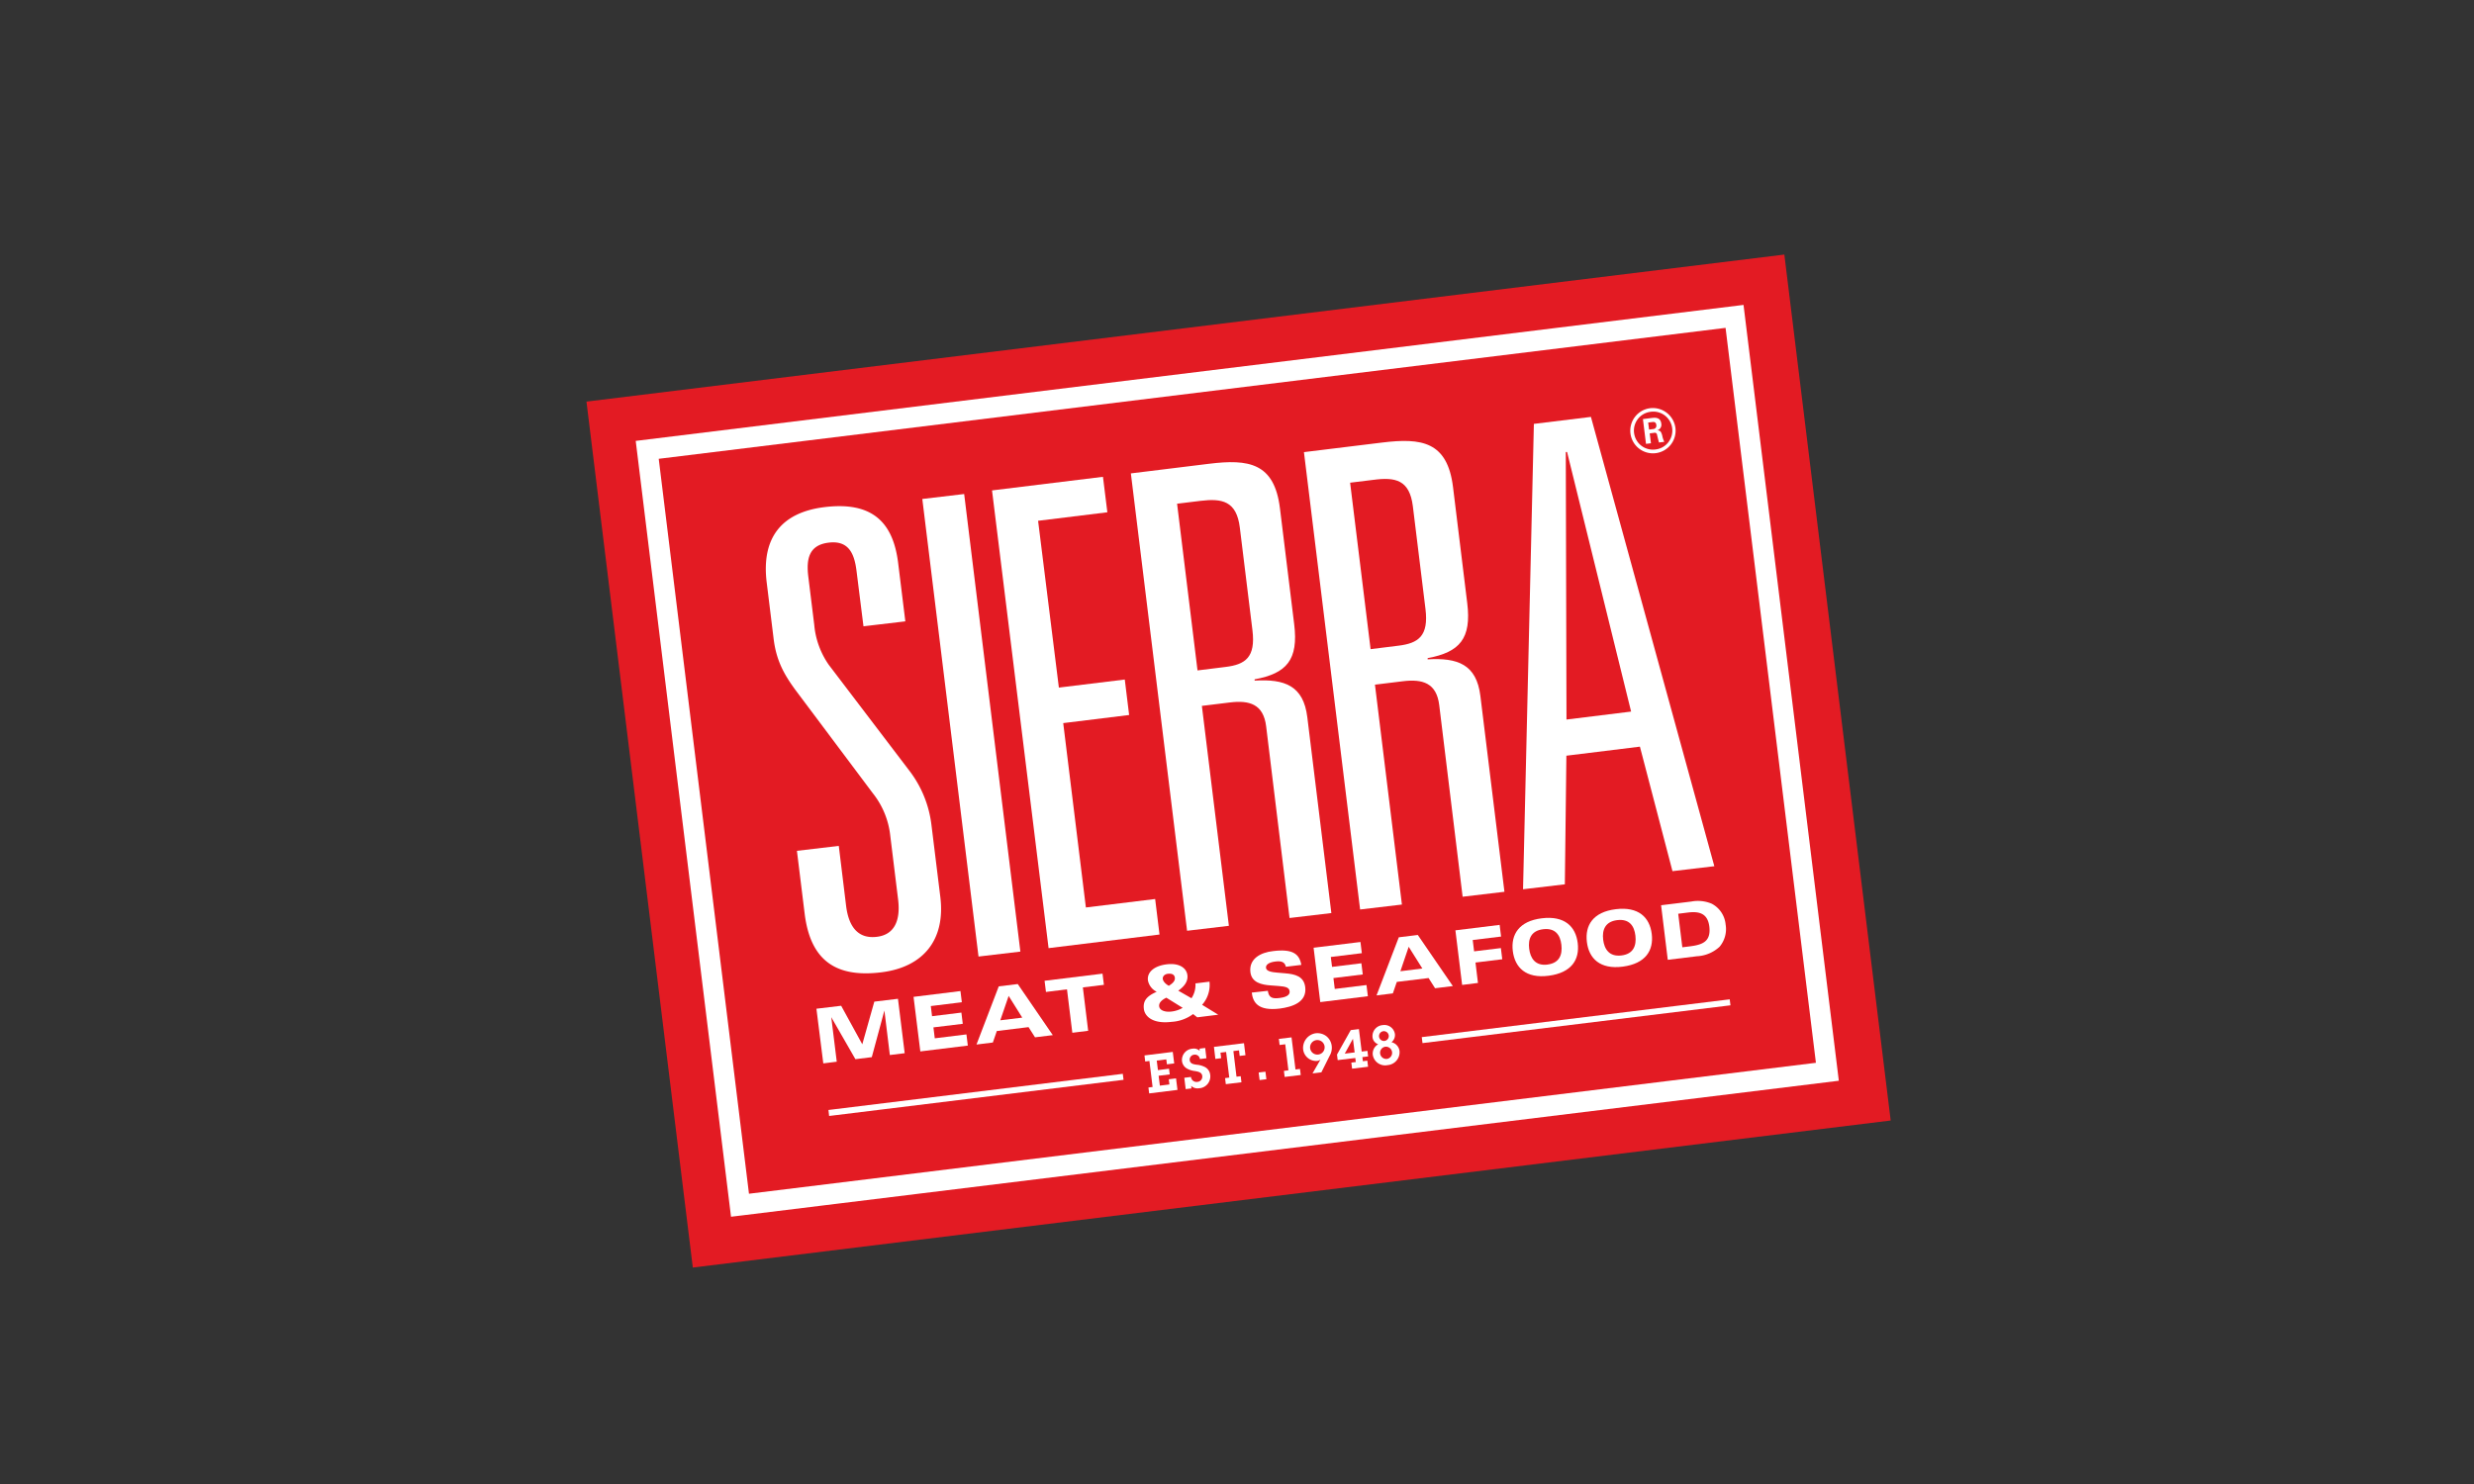
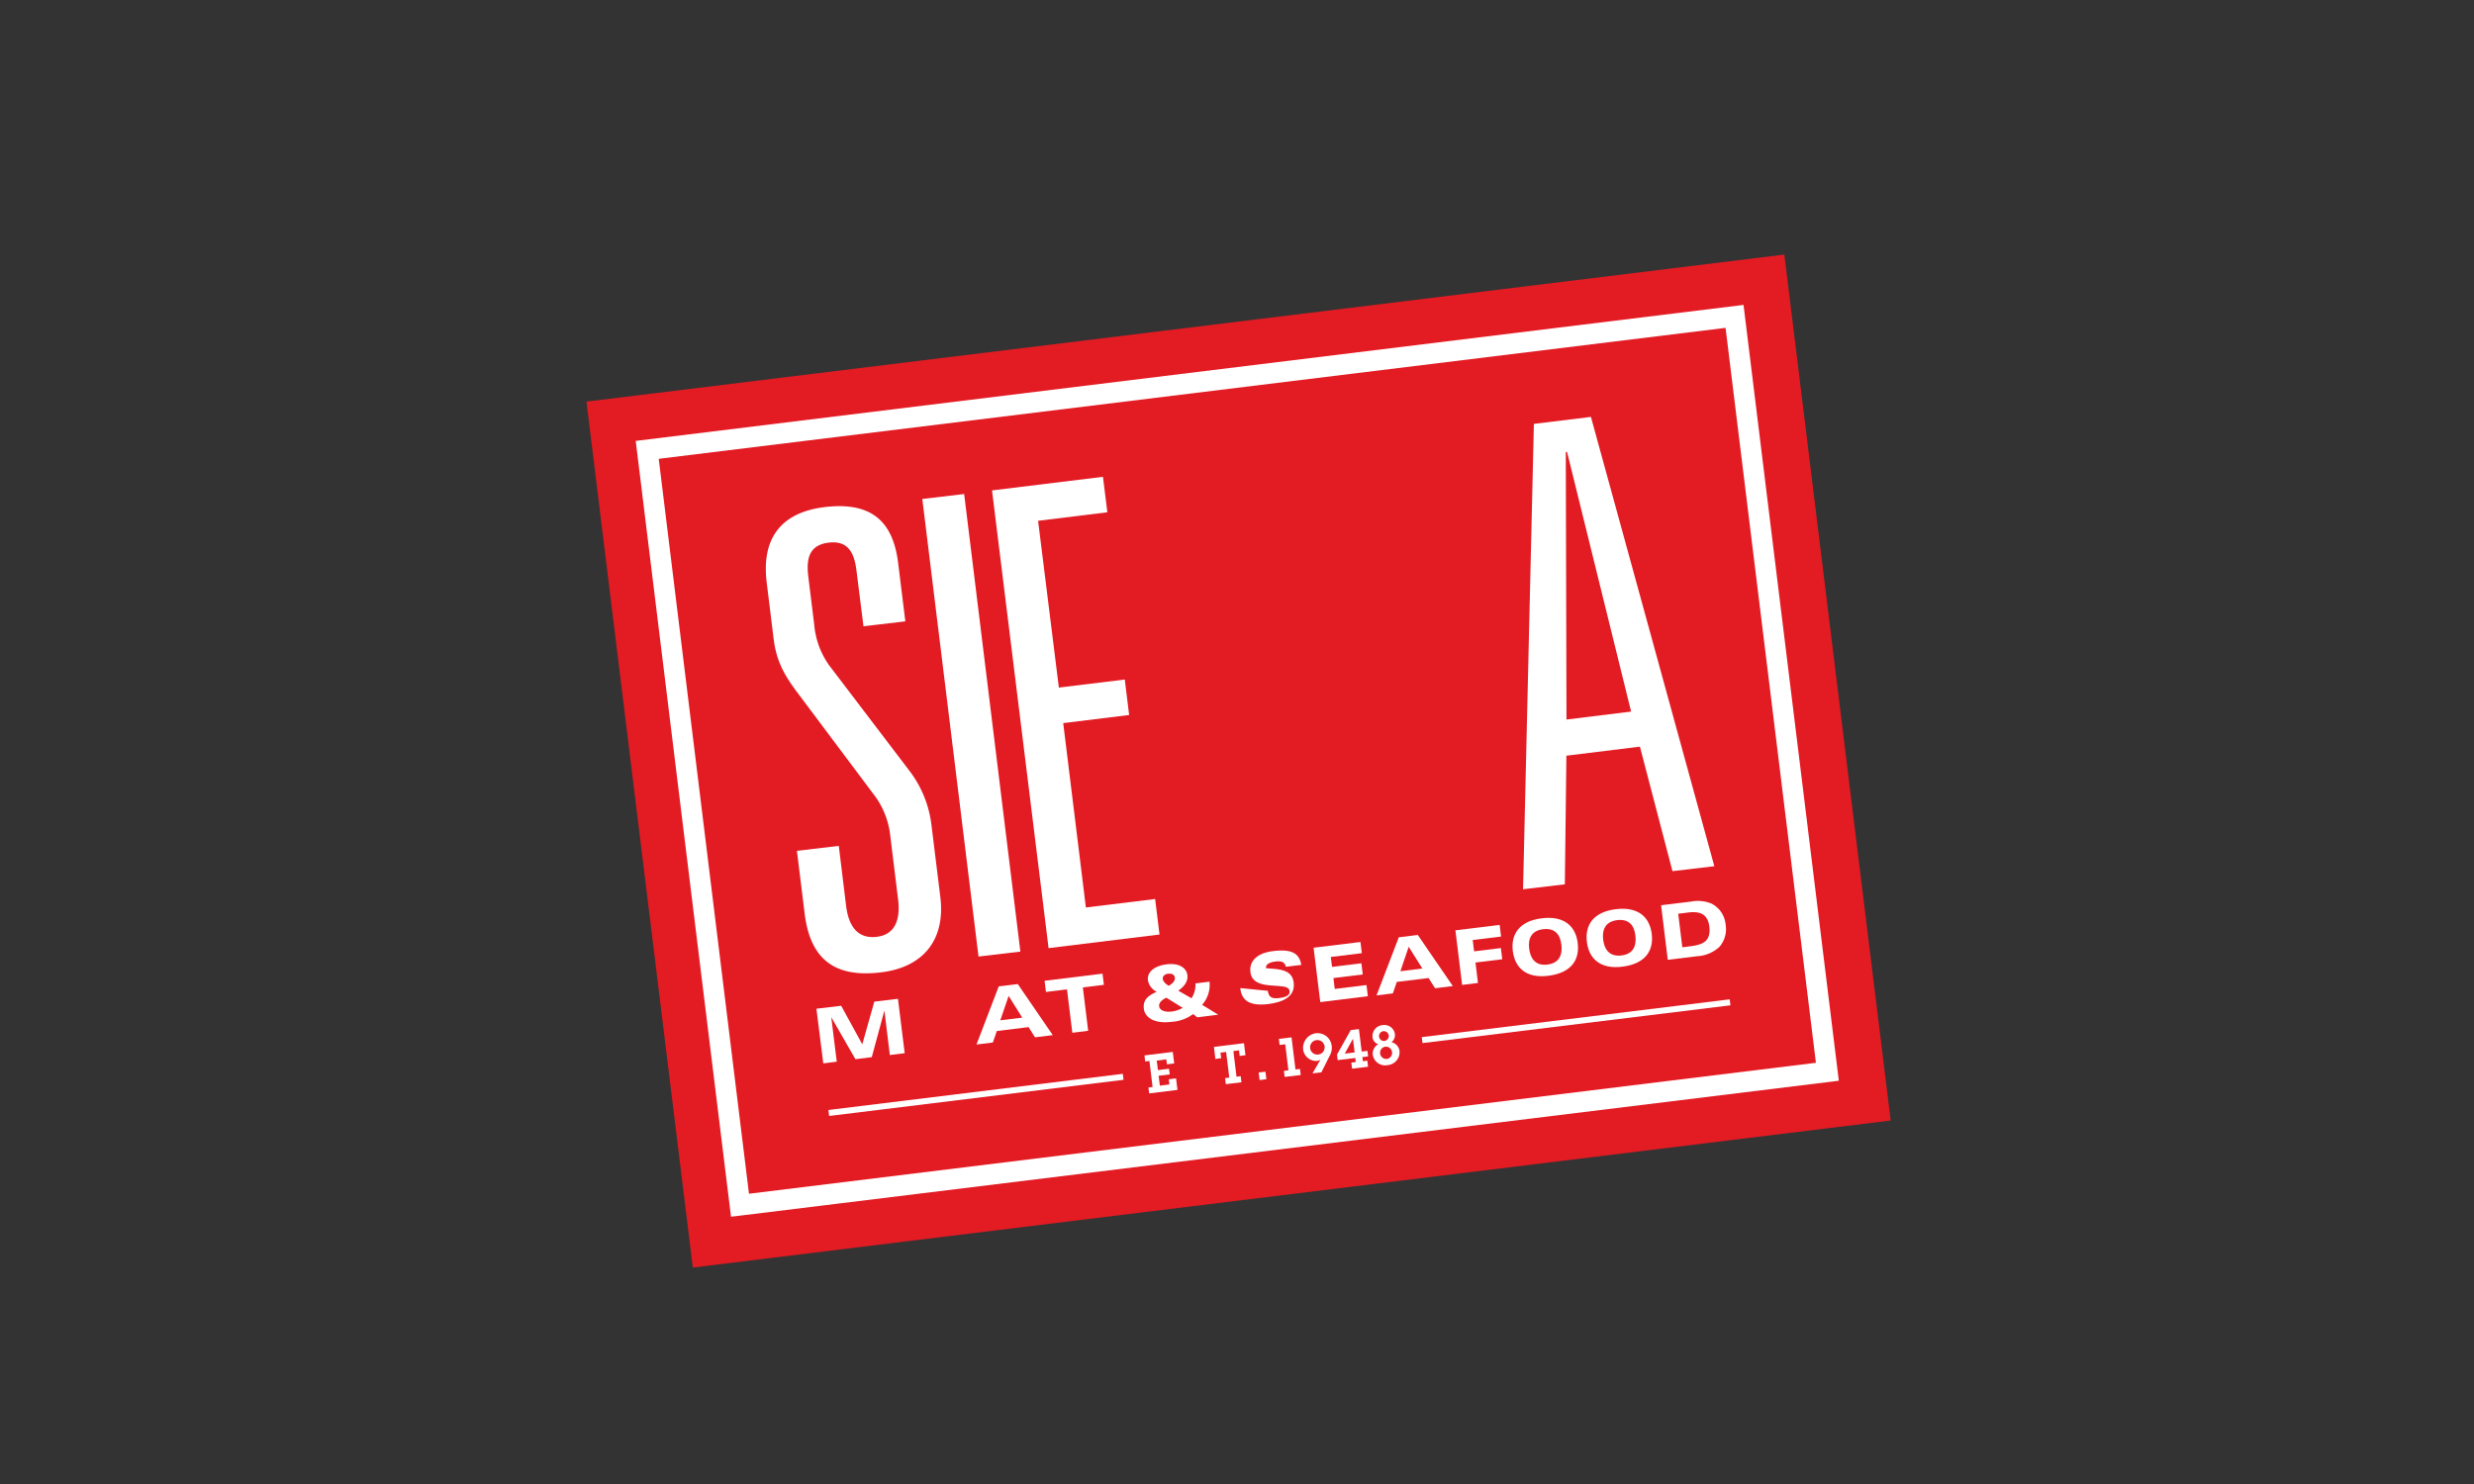
<svg xmlns="http://www.w3.org/2000/svg" id="Layer_1" data-name="Layer 1" viewBox="0 0 500 300">
  <rect x="0" y="0" width="500" height="300" fill="#333333" stroke="none" />
  <defs>
    <style>.cls-1{fill:#e31b23;}.cls-2{fill:#fff;}</style>
  </defs>
  <title>sierra_meat_seafood_logo</title>
  <rect class="cls-1" x="128.36" y="65.67" width="243.91" height="176.37" transform="translate(-16.88 31.65) rotate(-7)" />
  <path class="cls-2" d="M149.81,245.72l-.26-2.07,2.07-.26-2.07.26.26,2.07-2.07.25L128.48,89.13,352.37,61.64l19.26,156.84L149.81,245.72ZM367,214.85,348.74,66.28,133.13,92.75l18.24,148.57L367,214.85Z" />
  <path class="cls-2" d="M173.1,115.38c-.44-3.59-1.67-6.17-5.64-5.68s-4.54,3.29-4.1,6.87l1.2,9.74a16.69,16.69,0,0,0,2.94,8.09l16.29,21.41a22.36,22.36,0,0,1,4.45,10.9l1.8,14.6c1.07,8.71-3.46,14.21-11.92,15.25-9.35,1.15-14.35-2.53-15.5-11.88L161.06,172l8.46-1L171,183.13c.54,4.36,2.52,6.71,6.23,6.25,3.46-.42,4.81-3.18,4.28-7.54l-1.59-12.94a16.62,16.62,0,0,0-3.52-8.54l-15.08-20.13c-2.8-3.69-4.46-6.6-5-11.35l-1.37-11.14c-1.11-9.1,3.08-14.16,11.66-15.22,9.48-1.16,13.87,2.85,14.91,11.31l1.45,11.78-8.46,1Z" />
  <path class="cls-2" d="M186.4,100.87l8.46-1,11.36,92.5-8.46,1Z" />
  <path class="cls-2" d="M200.49,99.14l22.42-2.75.89,7.17-14,1.72L214,139l13.32-1.63.88,7.17-13.32,1.64,4.58,37.27,14-1.71.88,7.18-22.42,2.75Z" />
-   <path class="cls-2" d="M255.89,146.83c-.55-4.49-3.38-5.31-7.35-4.82l-5.64.69,5.46,44.46-8.45,1L228.55,95.7l15.76-1.94c8.07-1,13.24-.19,14.37,9l2.88,23.45c.88,7.17-1.51,9.93-8,11.12l0,.26c6.06-.36,9.87,1,10.65,7.4l4.86,39.59-8.45,1Zm-8.23-12c4-.48,6.14-1.92,5.46-7.43l-2.55-20.75c-.66-5.38-3.59-5.93-7.94-5.4l-4.74.58,4.13,33.7Z" />
-   <path class="cls-2" d="M290.87,142.53c-.55-4.48-3.38-5.3-7.36-4.81l-5.63.69,5.45,44.45-8.45,1L263.53,91.4l15.75-1.93c8.07-1,13.24-.2,14.38,9l2.87,23.44c.89,7.17-1.51,9.94-8,11.13l0,.25c6.07-.35,9.87,1,10.66,7.41l4.86,39.58-8.45,1Zm-8.24-12c4-.49,6.14-1.92,5.46-7.43l-2.55-20.76C284.88,97,282,96.42,277.6,97l-4.74.58L277,131.23Z" />
  <path class="cls-2" d="M331.43,150.94l-14.86,1.83-.31,26-8.45,1L310,85.69l11.53-1.41,24.94,90.83-8.46,1ZM316.71,91.38l-.26,0,.14,54.08,13.06-1.61Z" />
  <path class="cls-2" d="M165,203.92l5-.6,4.27,7.79,2.43-8.62,4.78-.58,1.36,11-3,.37-1.1-9h0l-2.55,9.43-3.31.41L168,205.63h0l1.11,9-2.72.34Z" />
-   <path class="cls-2" d="M184.63,201.52l9.48-1.17.28,2.26-6.27.77.25,2.05,5.93-.73.28,2.27-5.93.72.27,2.21,6.4-.79.28,2.26L186,212.55Z" />
  <path class="cls-2" d="M201.85,199.4l3.84-.47,7.08,10.33-3.59.44-1.31-2.06-6.41.79-.8,2.32-3.31.41Zm2,1.93-1.69,4.93,4.44-.54Z" />
  <path class="cls-2" d="M215.64,200l-4.25.53-.28-2.26,11.71-1.44.28,2.26-4.25.52,1.07,8.77-3.2.4Z" />
  <path class="cls-2" d="M241.13,205a8.06,8.06,0,0,1-4.33,1.57c-4,.49-5.46-1.24-5.62-2.59-.21-1.67.58-2.6,2.59-3.49A3.23,3.23,0,0,1,232,198.2c-.21-1.65,1.23-2.95,3.83-3.26s4,.82,4.15,2.23-.87,2.41-1.85,3.1l2.67,1.53a4.86,4.86,0,0,0,.8-3l2.84-.35a6.06,6.06,0,0,1-1.49,4.68l3.26,2-4.25.53Zm-5.41-3.31c-.66.32-1.55.9-1.45,1.74s1.22,1.22,2.49,1.06a5.75,5.75,0,0,0,2.26-.75Zm.54-2.43c.61-.4,1.27-.89,1.18-1.61s-.73-.88-1.43-.79-1.09.58-1,1.09S235.66,199,236.26,199.3Z" />
-   <path class="cls-2" d="M256.23,200.3c.21,1.4.89,1.64,2.39,1.45,1.89-.23,2.1-.93,2-1.42-.09-.74-.89-.89-2.19-1l-1.6-.12c-1.87-.13-3.86-.57-4.12-2.67-.33-2.71,2.06-4,4.58-4.27,4-.5,5.33.6,5.71,2.79l-3.12.38c-.23-1.12-1.17-1.18-2.13-1.06-1.41.17-2,.72-1.88,1.34s1.12.82,2.33.91l1.52.13c2.07.17,3.8.62,4.07,2.8.37,3.08-2.66,4-5.13,4.33-4.45.54-5.44-1.27-5.68-3.23Z" />
+   <path class="cls-2" d="M256.23,200.3c.21,1.4.89,1.64,2.39,1.45,1.89-.23,2.1-.93,2-1.42-.09-.74-.89-.89-2.19-1l-1.6-.12c-1.87-.13-3.86-.57-4.12-2.67-.33-2.71,2.06-4,4.58-4.27,4-.5,5.33.6,5.71,2.79l-3.12.38c-.23-1.12-1.17-1.18-2.13-1.06-1.41.17-2,.72-1.88,1.34l1.52.13c2.07.17,3.8.62,4.07,2.8.37,3.08-2.66,4-5.13,4.33-4.45.54-5.44-1.27-5.68-3.23Z" />
  <path class="cls-2" d="M265.48,191.59l9.47-1.16.28,2.26-6.27.77.25,2,5.93-.73.28,2.26-5.93.73.27,2.2,6.41-.79.28,2.26-9.62,1.19Z" />
  <path class="cls-2" d="M282.7,189.48l3.84-.47,7.08,10.33-3.59.44-1.31-2.06-6.42.78-.8,2.32-3.3.41Zm2,1.92-1.68,4.94,4.44-.55Z" />
  <path class="cls-2" d="M294.14,188.07l8.94-1.1.29,2.36-5.73.7.28,2.29,5.41-.66.28,2.26-5.41.66.5,4.13-3.2.4Z" />
  <path class="cls-2" d="M311.59,185.64c4.61-.57,6.86,1.66,7.27,5s-1.23,6-5.85,6.61-6.86-1.67-7.27-5S307,186.2,311.59,185.64Zm1.14,9.35c2.45-.3,3.06-2,2.83-4s-1.25-3.44-3.7-3.14-3.05,2-2.81,3.94S310.29,195.29,312.73,195Z" />
  <path class="cls-2" d="M326.55,183.8c4.61-.57,6.86,1.67,7.27,5s-1.23,6-5.85,6.61-6.86-1.67-7.26-5S321.93,184.37,326.55,183.8Zm1.15,9.35c2.44-.3,3.05-2,2.82-4s-1.25-3.44-3.69-3.14-3.06,2-2.83,3.94S325.25,193.45,327.7,193.15Z" />
  <path class="cls-2" d="M335.71,183l6.12-.75a7.17,7.17,0,0,1,4.09.43,5.27,5.27,0,0,1,2.83,4.21,5.53,5.53,0,0,1-1.23,4.51,7.24,7.24,0,0,1-4.56,1.91l-5.9.72Zm4.29,8.5,1.46-.18c2.59-.32,4.36-.94,4-4-.32-2.59-1.92-3.14-4.29-2.85l-2,.25Z" />
  <path class="cls-2" d="M232.1,219.85l.84-.11-.64-5.26-.85.11-.15-1.23,5.72-.71.29,2.33-1.47.18-.13-1-1.93.24.24,1.93,2.24-.28.15,1.15-2.25.27.25,2,1.93-.24-.13-1.05,1.47-.18.29,2.33-5.72.71Z" />
-   <path class="cls-2" d="M240.7,217.71a1.12,1.12,0,0,0,1.28,1,1.06,1.06,0,0,0,1-1.19c-.09-.77-.84-.88-1.46-1a4.25,4.25,0,0,1-1.59-.48,2,2,0,0,1-1.05-1.58A2.29,2.29,0,0,1,241,212a1.66,1.66,0,0,1,1.44.42l0-.43,1.13-.14.25,2.08-1.32.16a1,1,0,0,0-1.13-.88,1,1,0,0,0-.93,1.09c.09.76.78.84,1.4.94a4.37,4.37,0,0,1,1.74.5,2,2,0,0,1,1,1.52A2.39,2.39,0,0,1,242.3,220a1.85,1.85,0,0,1-1.56-.48l.06.51-1.17.14-.28-2.29Z" />
  <path class="cls-2" d="M249.9,217.66l.85-.1.15,1.23-3.16.38-.15-1.22.85-.11-.64-5.18-1.14.14.14,1.12-1.17.15-.29-2.44,6.07-.74.3,2.43-1.17.14-.13-1.12-1.14.14Z" />
  <path class="cls-2" d="M255.94,218.17l-1.37.17-.19-1.53,1.37-.16Z" />
  <path class="cls-2" d="M261.82,216.2l.91-.11.15,1.23-3.25.39-.15-1.22.91-.12-.64-5.26-1.14.14-.15-1.23,2.56-.31Z" />
  <path class="cls-2" d="M265.26,217l1.61-2.8a1.43,1.43,0,0,1-.65.27,2.65,2.65,0,0,1-2.86-2.4,3,3,0,0,1,2.54-3.19,3,3,0,0,1,2.09.54,2.93,2.93,0,0,1,1.15,2,3.15,3.15,0,0,1-.41,2l-1.68,3.36Zm2.44-5.46a1.47,1.47,0,1,0-1.27,1.64A1.46,1.46,0,0,0,267.7,211.56Z" />
  <path class="cls-2" d="M276.5,213.56l-1.16.14.1.83.9-.11.15,1.23-3.23.39-.15-1.23.9-.11-.1-.82-3.56.43-.14-1.12,2.78-4.95,1.65-.2.56,4.54,1.16-.14ZM273.43,210,271.78,213l2-.25Z" />
  <path class="cls-2" d="M282.85,212.49a2.62,2.62,0,0,1-2.41,2.83,2.52,2.52,0,0,1-3-2.08,2.18,2.18,0,0,1,1.1-2.14,1.68,1.68,0,0,1-1.15-1.43,2.23,2.23,0,0,1,2.08-2.44,2.15,2.15,0,0,1,2.44,1.77,1.83,1.83,0,0,1-.69,1.69A2.1,2.1,0,0,1,282.85,212.49Zm-1.51.19A1.25,1.25,0,0,0,280,211.6a1.22,1.22,0,0,0-1.07,1.38,1.25,1.25,0,0,0,1.41,1.08A1.24,1.24,0,0,0,281.34,212.68Zm-.67-3.34a1,1,0,0,0-1.08-.88,1,1,0,0,0-.88,1.1,1,1,0,0,0,1.11.87A1,1,0,0,0,280.67,209.34Z" />
-   <path class="cls-2" d="M338.61,86.52a4.58,4.58,0,1,1-5.11-4A4.61,4.61,0,0,1,338.61,86.52Zm-8.36,1a3.83,3.83,0,0,0,4.27,3.35,3.84,3.84,0,1,0-.94-7.62A3.82,3.82,0,0,0,330.25,87.54Zm1.79-2.8,1.76-.22c.6-.07,1.78-.22,1.95,1.13a1.18,1.18,0,0,1-.82,1.37c.71,0,.81.42,1,1a4.75,4.75,0,0,0,.43,1.32l-1.08.13c-.06-.23-.39-1.51-.39-1.59a.46.46,0,0,0-.59-.36l-.89.11.25,2-1,.12Zm1.24,2.12.79-.1a.68.68,0,0,0,.68-.81c-.08-.7-.56-.64-.83-.61l-.82.1Z" />
  <path class="cls-2" d="M167.43,224.39l.14,1.21,59.5-7.31-.15-1.21Zm119.91-14.73.15,1.21,62.24-7.64-.15-1.21Z" />
</svg>